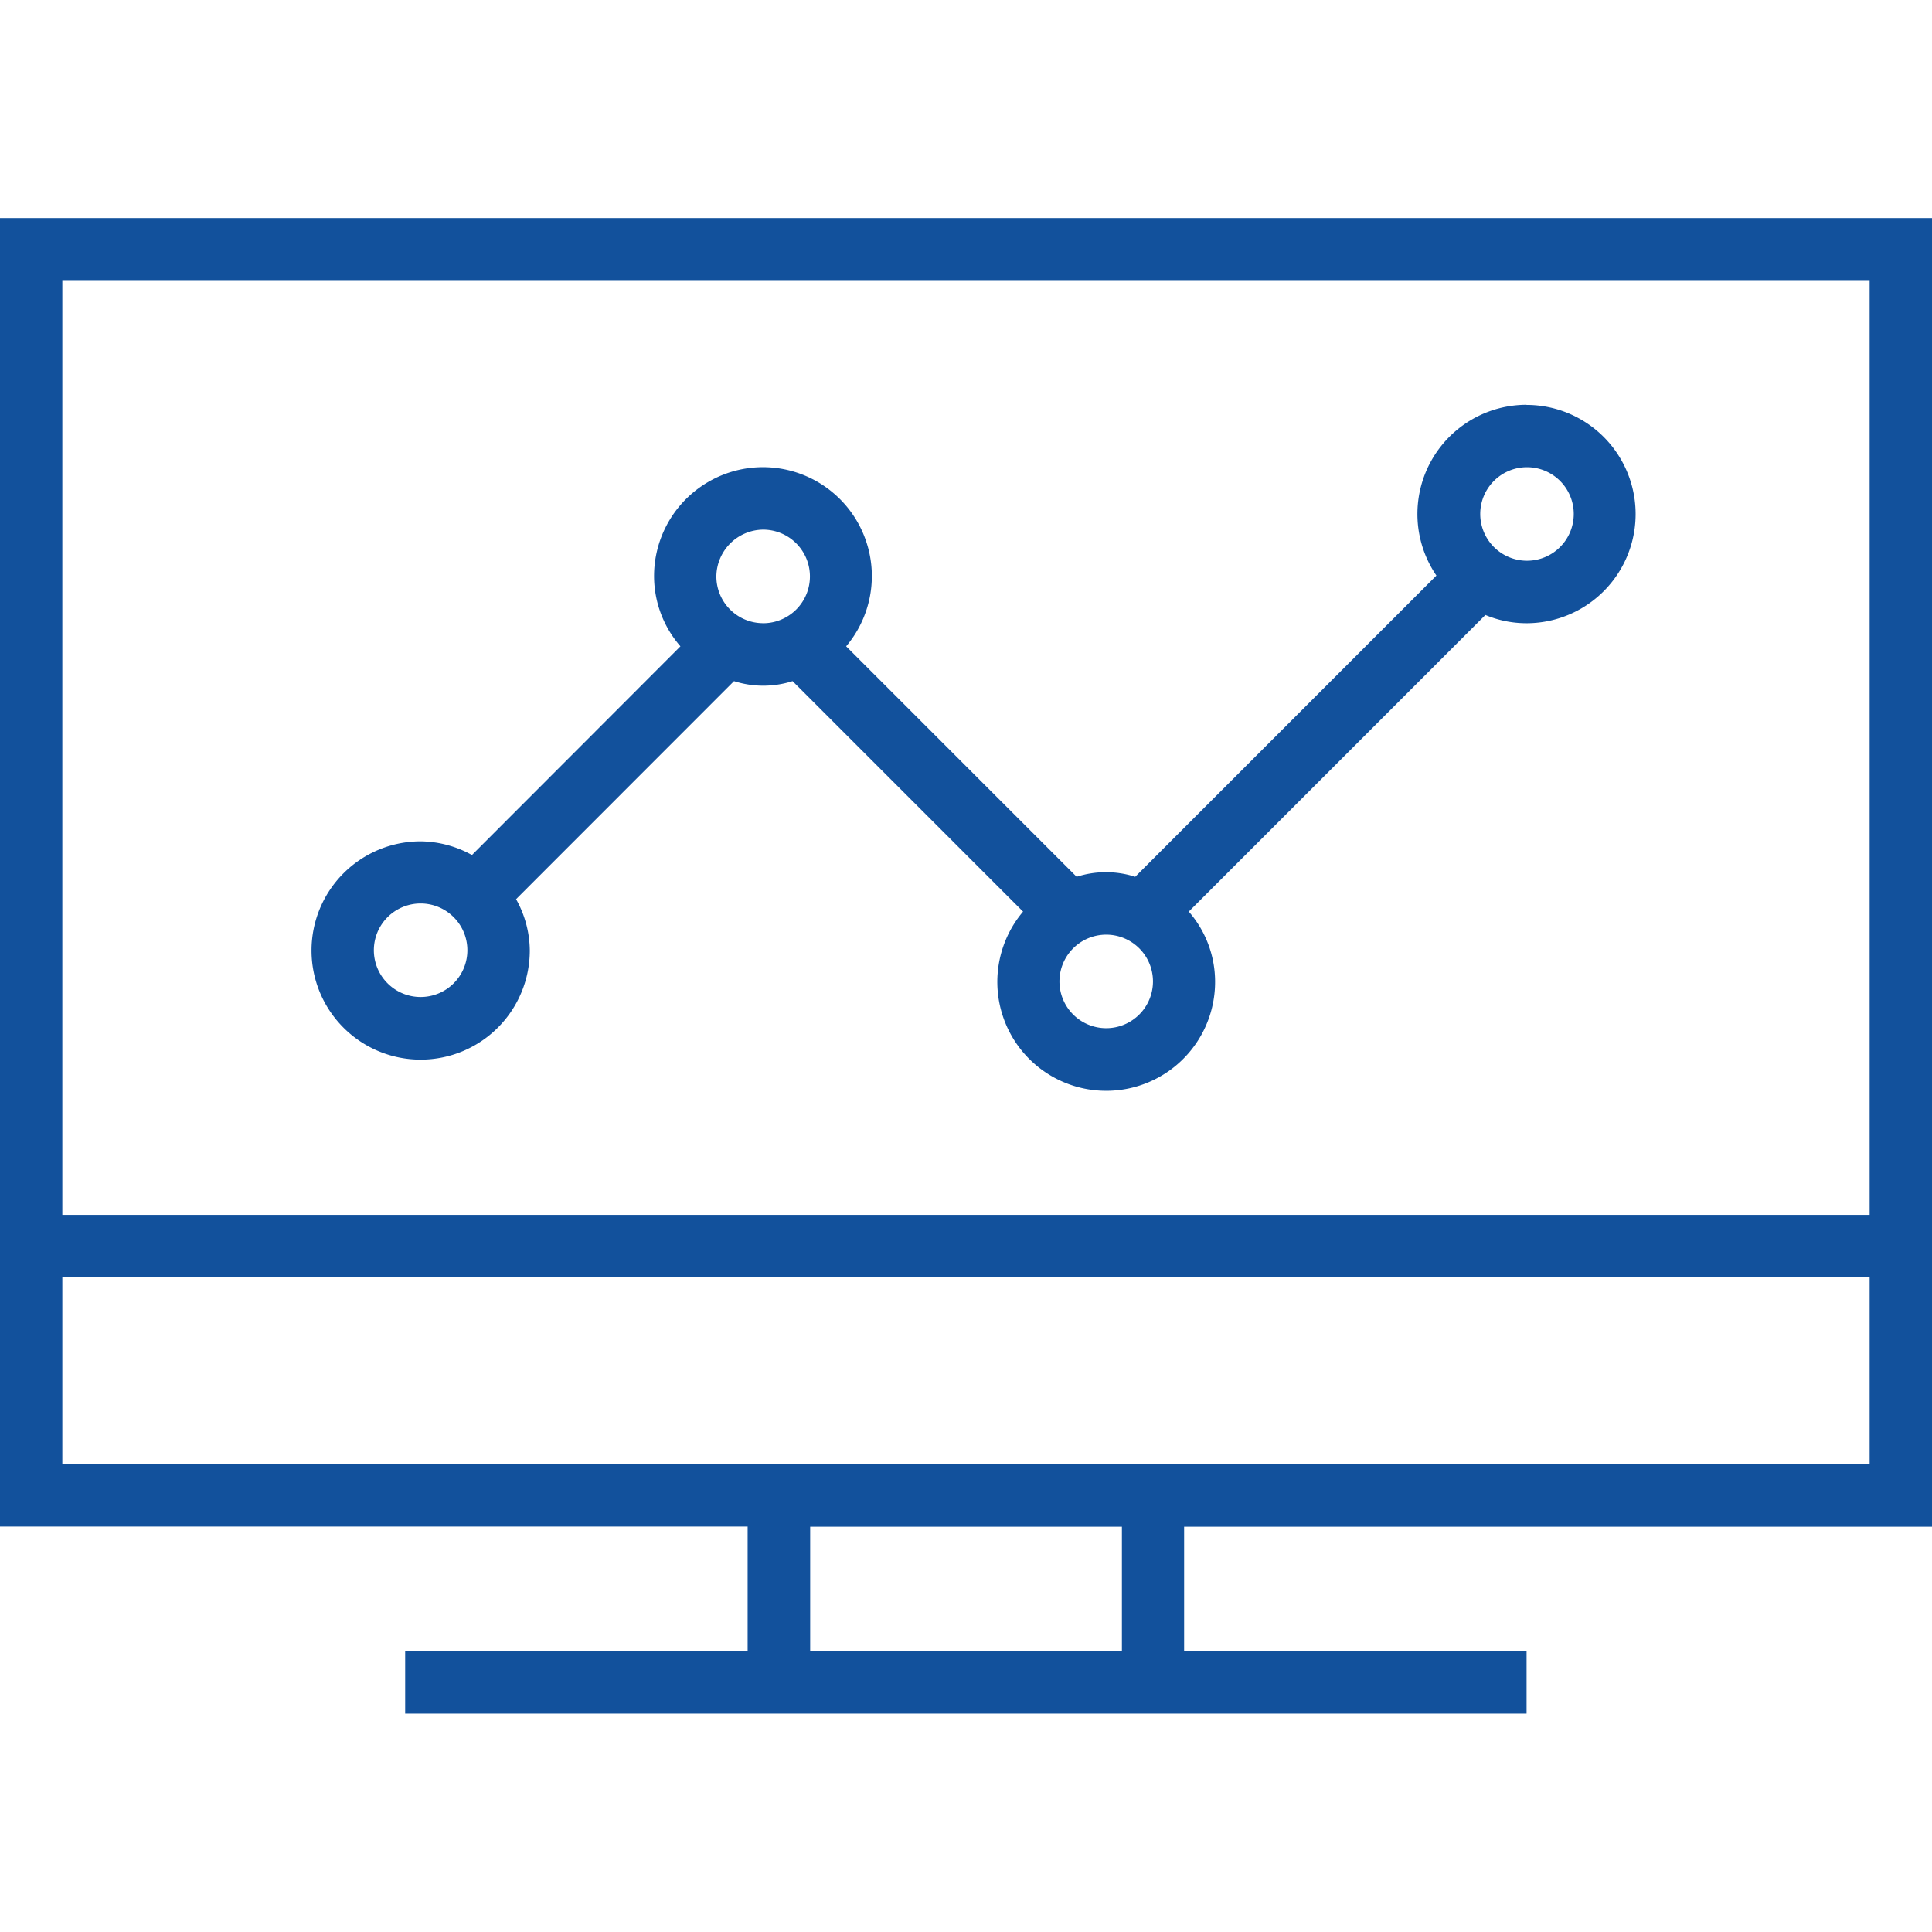
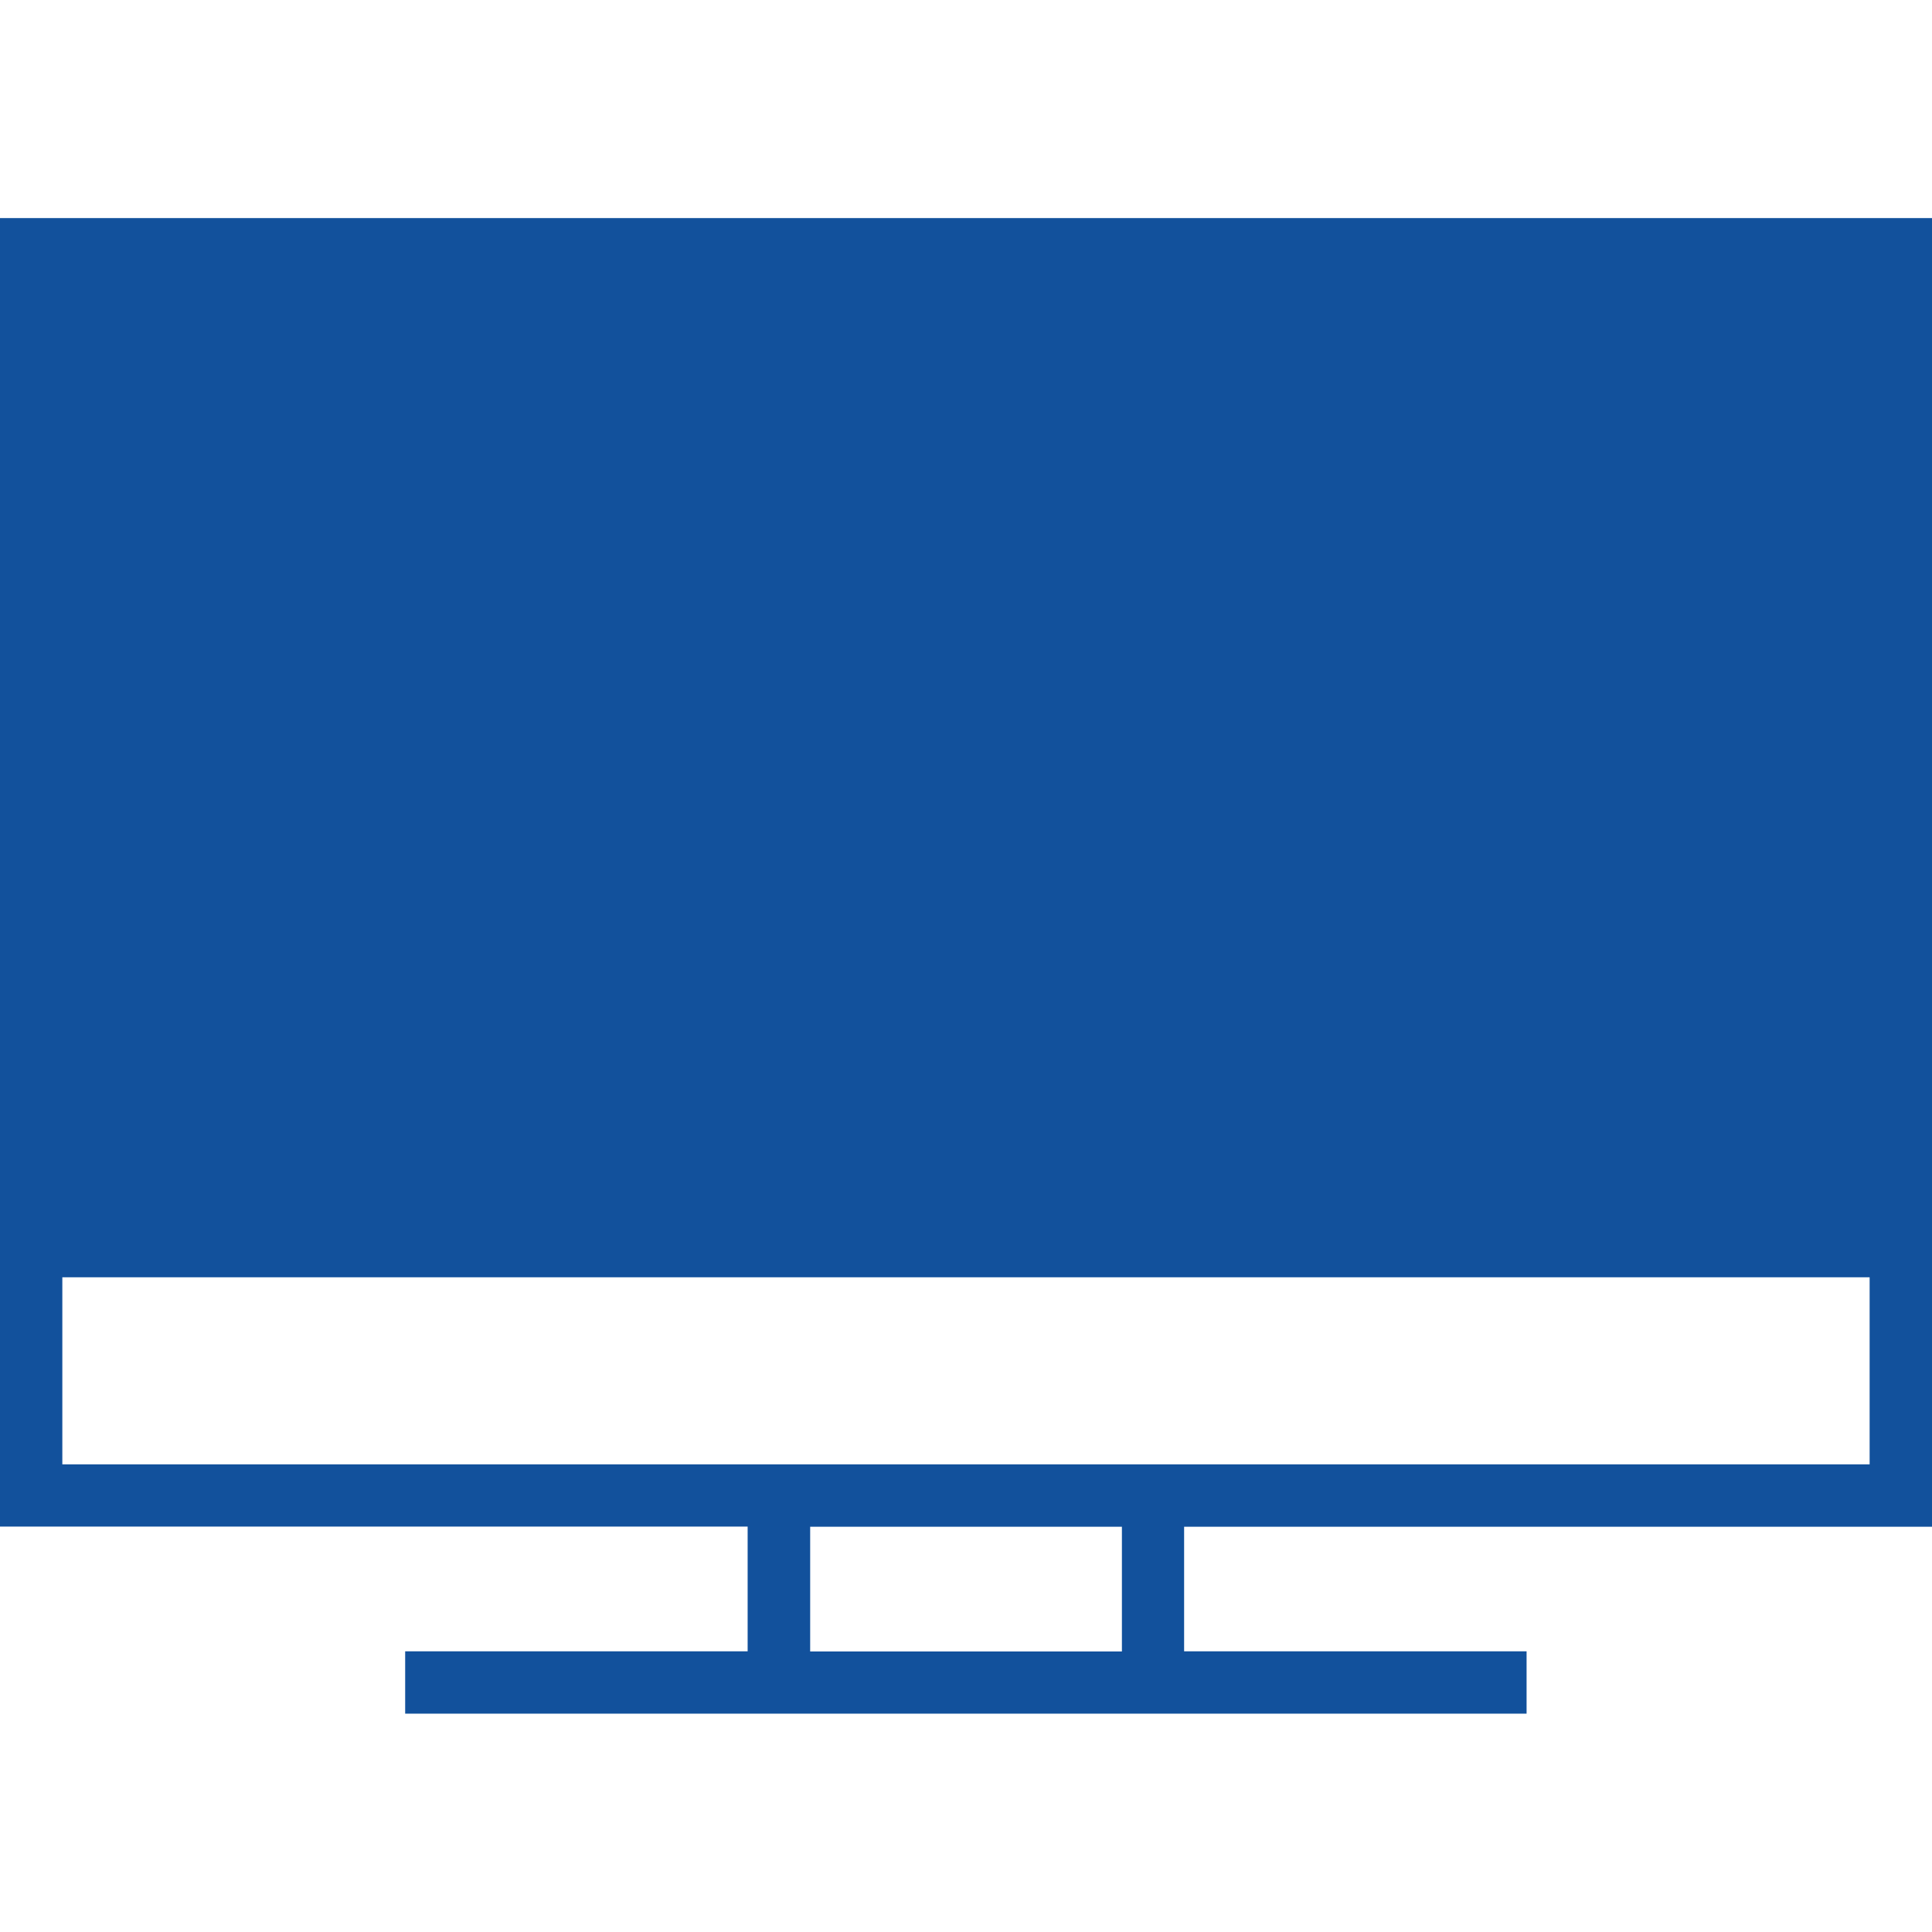
<svg xmlns="http://www.w3.org/2000/svg" width="46.773" height="46.773" viewBox="0 0 46.773 46.773">
  <defs>
    <clipPath id="clip-path">
-       <rect id="Rectangle_3" data-name="Rectangle 3" width="46.773" height="46.773" transform="translate(0 0)" fill="none" />
-     </clipPath>
+       </clipPath>
  </defs>
  <g id="Group_9" data-name="Group 9" transform="translate(0 0)">
-     <path id="Path_9" data-name="Path 9" d="M19.614,36.962h7.547v3.02H19.614ZM1.509,30.922H45.263v4.53H1.509Zm0-24.141H45.263V29.412H1.509ZM0,5.28V36.958H18.1v3.02H9.809v1.509H36.958V39.978H28.667V36.962H46.773V5.28Z" fill="#12519c" />
+     <path id="Path_9" data-name="Path 9" d="M19.614,36.962h7.547v3.02H19.614ZM1.509,30.922H45.263v4.53H1.509Zm0-24.141V29.412H1.509ZM0,5.28V36.958H18.1v3.02H9.809v1.509H36.958V39.978H28.667V36.962H46.773V5.28Z" fill="#12519c" />
    <g id="Group_8" data-name="Group 8">
      <g id="Group_7" data-name="Group 7" clip-path="url(#clip-path)">
-         <path id="Path_10" data-name="Path 10" d="M36.958,9.8a2.644,2.644,0,0,0-2.183,4.134l-7.292,7.293a2.32,2.32,0,0,0-1.418,0l-5.58-5.58a2.636,2.636,0,1,0-4.65-1.695,2.589,2.589,0,0,0,.638,1.695L11.426,20.7a2.612,2.612,0,0,0-1.243-.331,2.642,2.642,0,1,0,2.643,2.642,2.576,2.576,0,0,0-.332-1.242L17.77,16.49a2.335,2.335,0,0,0,1.418,0l5.58,5.58a2.636,2.636,0,1,0,4.649,1.694,2.585,2.585,0,0,0-.637-1.694l7.181-7.182a2.575,2.575,0,0,0,.994.2,2.642,2.642,0,1,0,0-5.285ZM10.183,24.137A1.132,1.132,0,1,1,11.315,23,1.132,1.132,0,0,1,10.183,24.137Zm8.292-9.05a1.132,1.132,0,0,1-1.132-1.132,1.144,1.144,0,0,1,1.132-1.133,1.133,1.133,0,0,1,0,2.266Zm8.306,9.805a1.132,1.132,0,1,1,1.132-1.132A1.132,1.132,0,0,1,26.781,24.892ZM36.967,13.575A1.132,1.132,0,1,1,38.1,12.443,1.132,1.132,0,0,1,36.967,13.575Z" fill="#12519c" />
-       </g>
+         </g>
    </g>
  </g>
</svg>